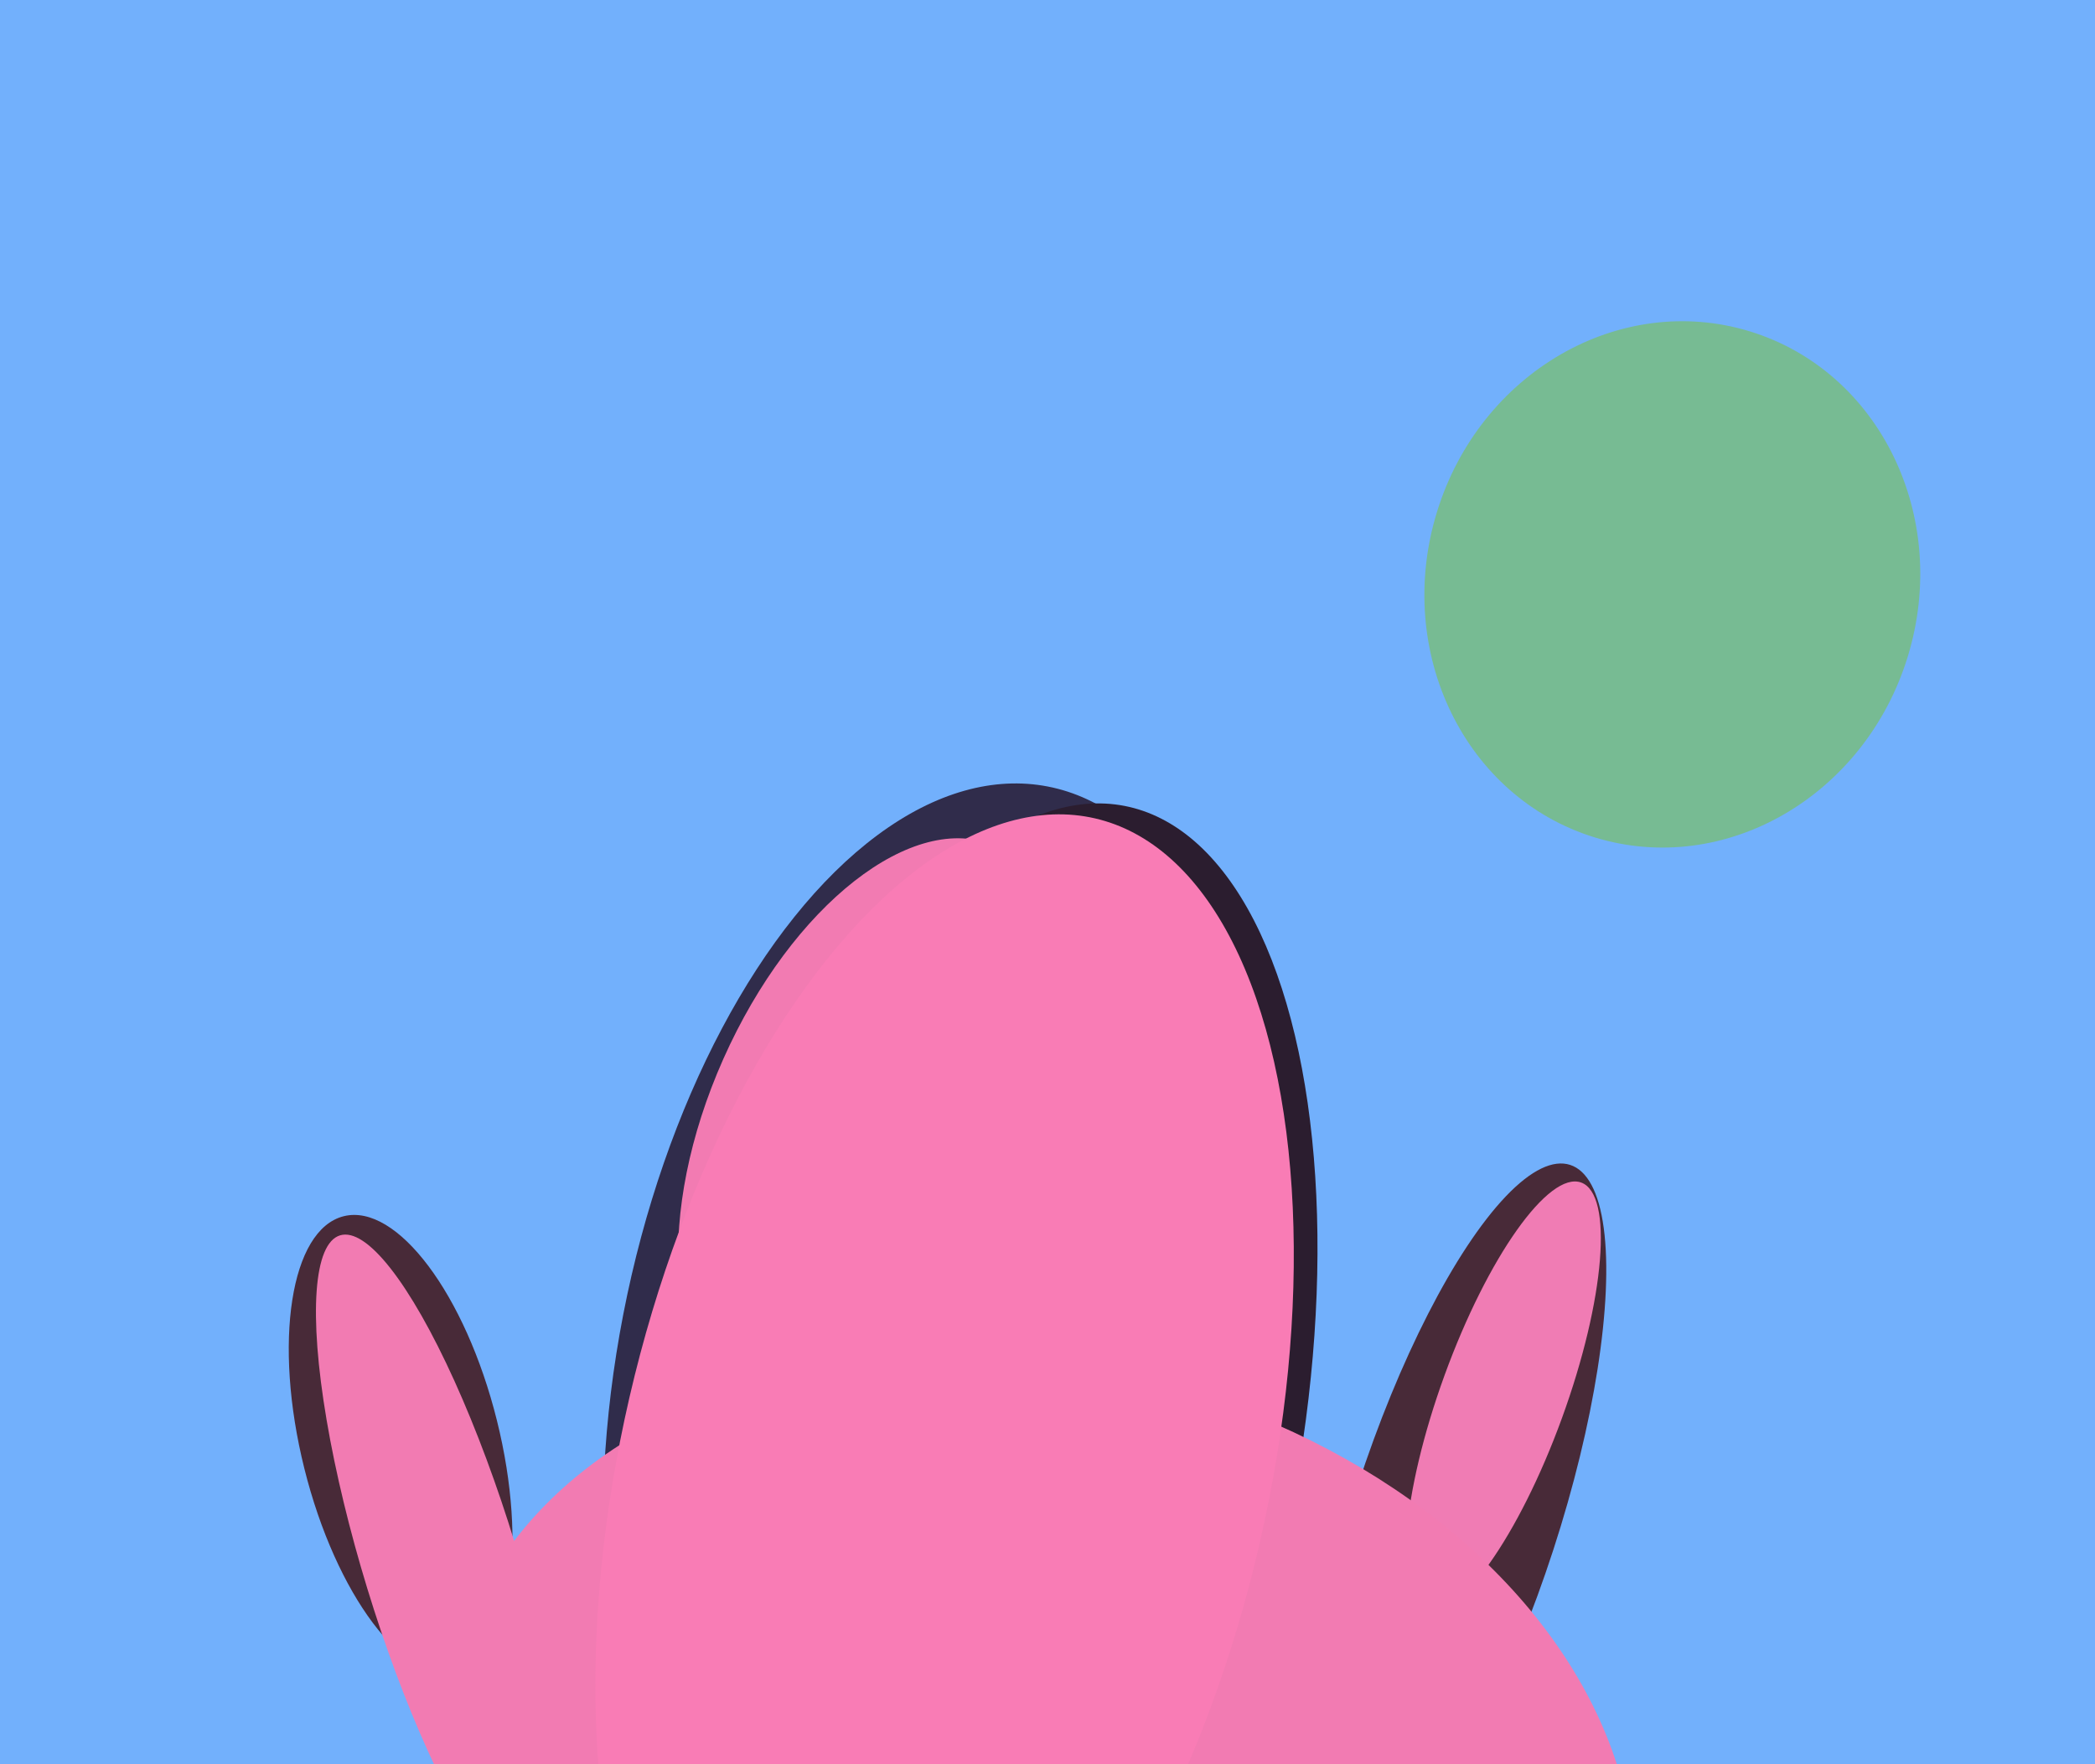
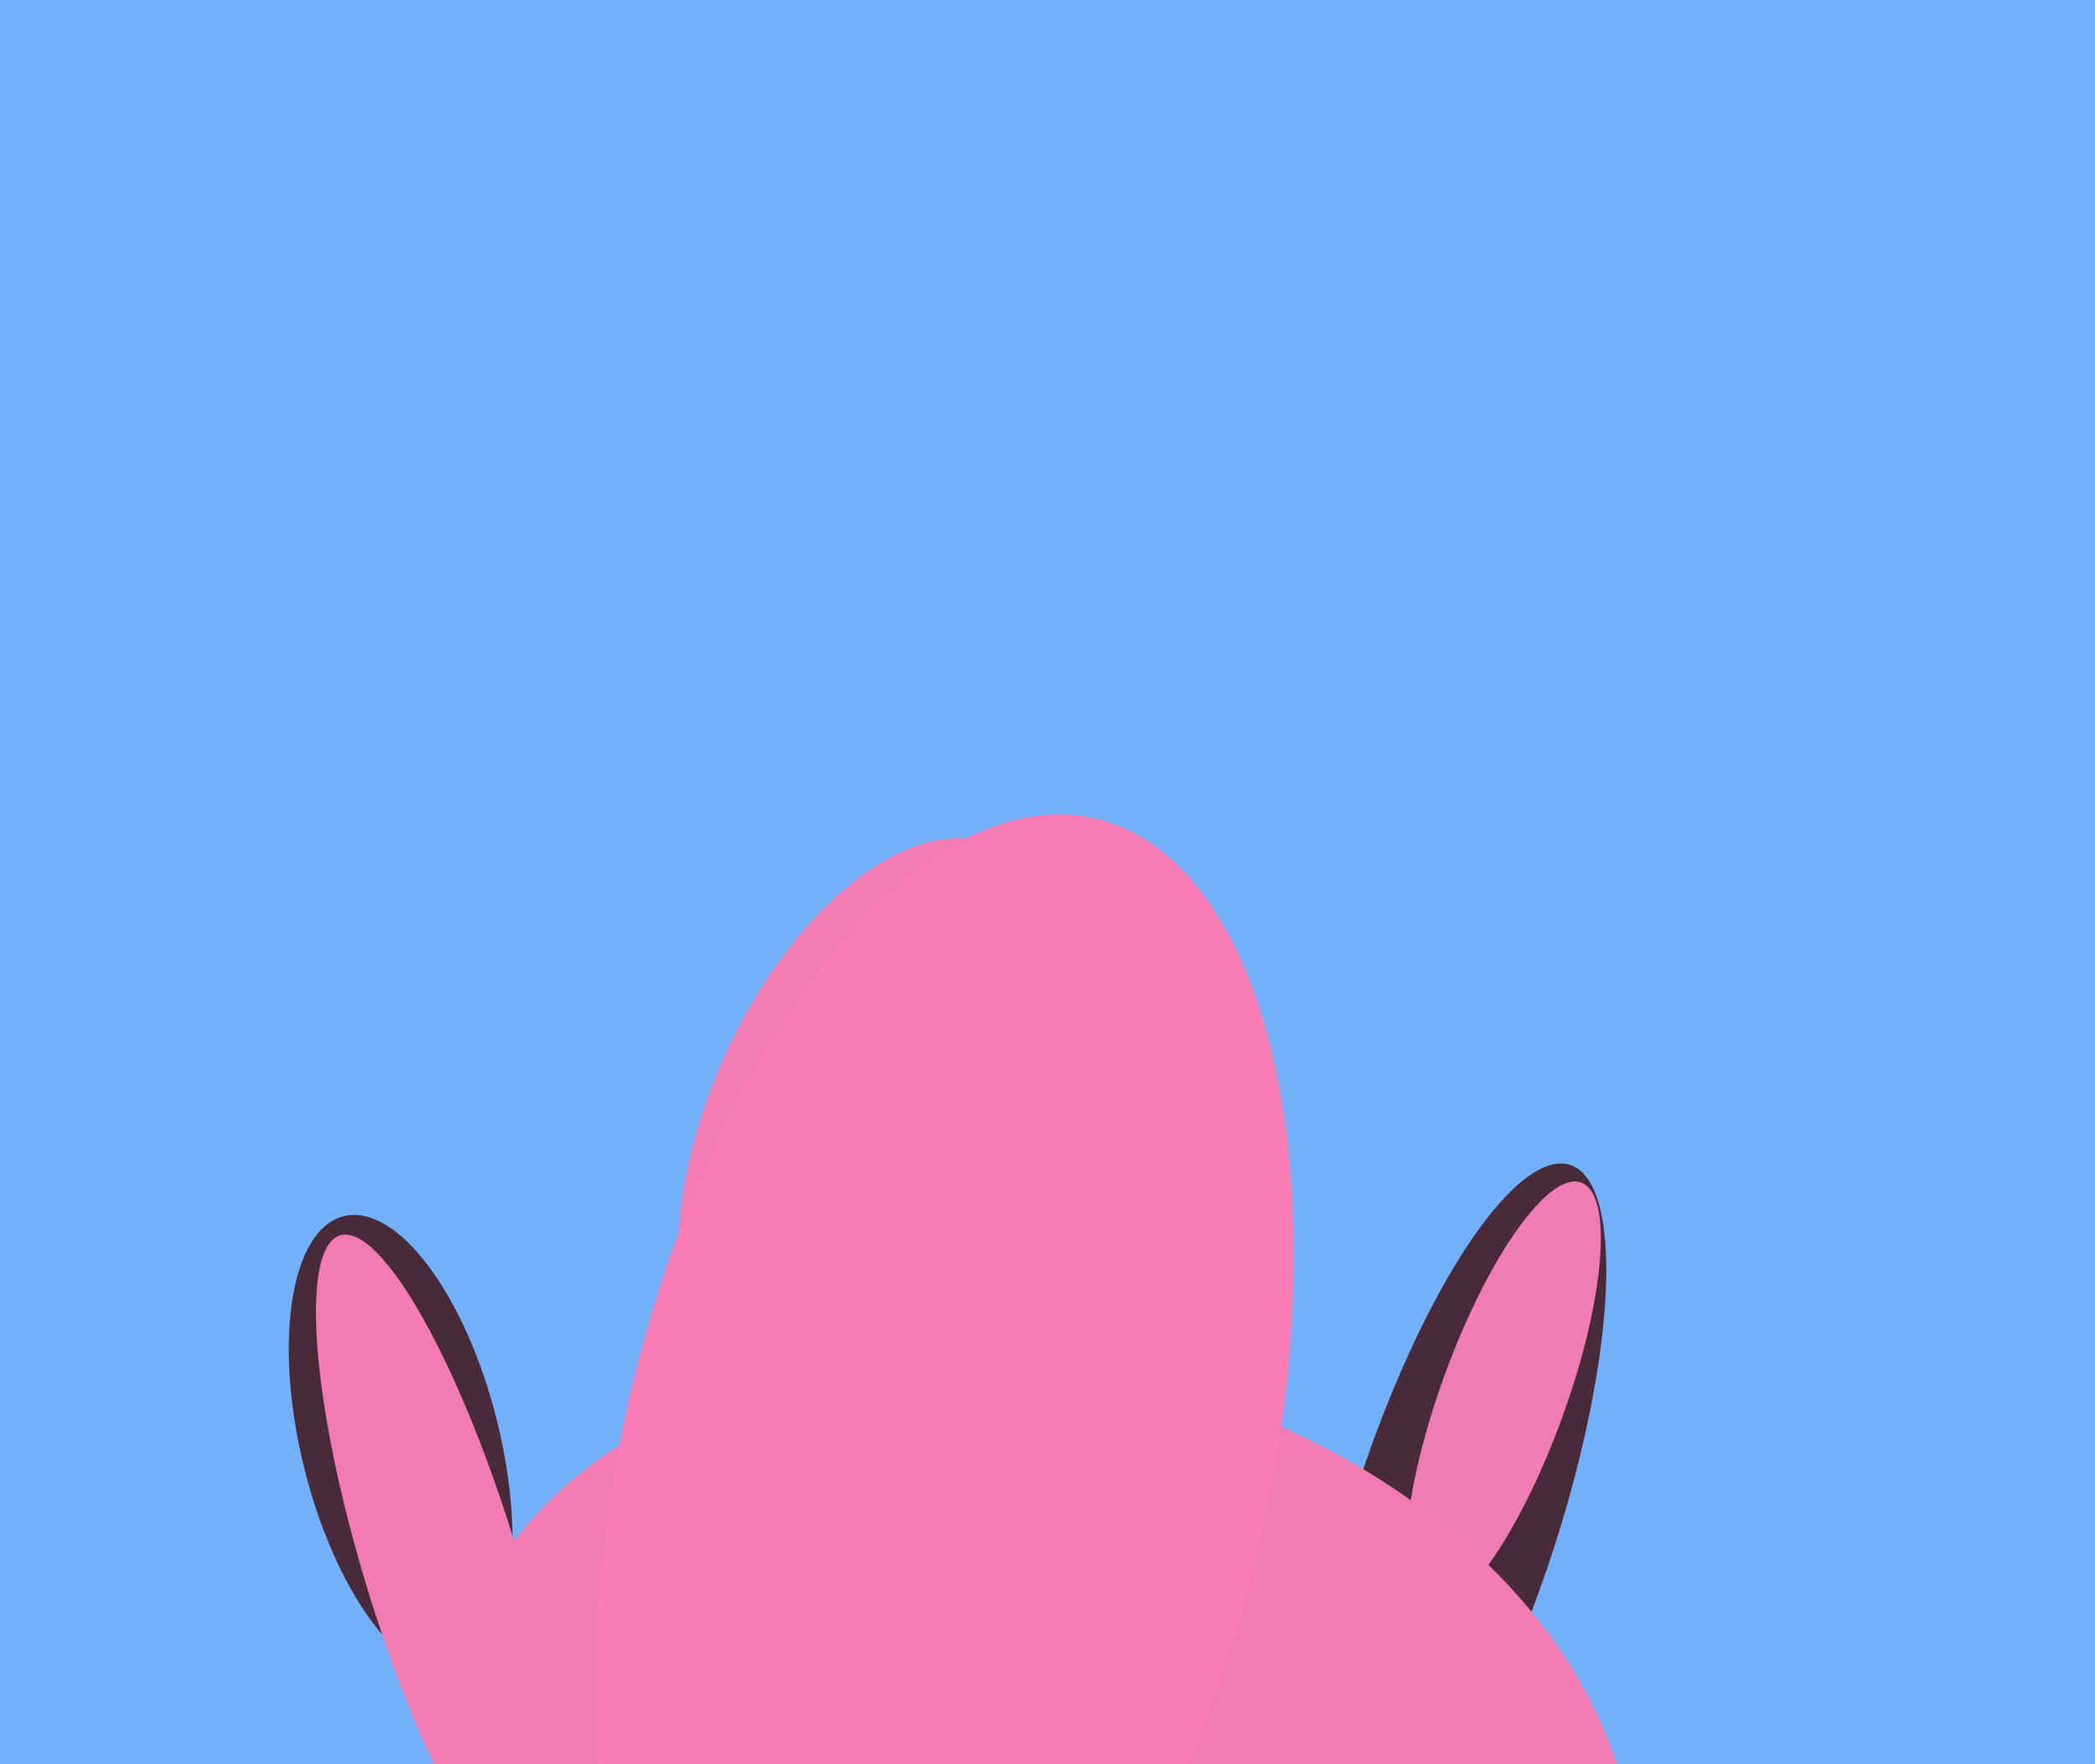
<svg xmlns="http://www.w3.org/2000/svg" width="570px" height="480px">
  <rect width="570" height="480" fill="rgb(114,176,252)" />
-   <ellipse cx="455" cy="159" rx="67" ry="72" transform="rotate(17,455,159)" fill="rgb(119,187,147)" />
-   <ellipse cx="254" cy="374" rx="86" ry="163" transform="rotate(11,254,374)" fill="rgb(48,44,75)" />
  <ellipse cx="396" cy="413" rx="28" ry="101" transform="rotate(18,396,413)" fill="rgb(72,42,56)" />
  <ellipse cx="109" cy="393" rx="64" ry="27" transform="rotate(76,109,393)" fill="rgb(72,42,56)" />
-   <ellipse cx="272" cy="394" rx="81" ry="178" transform="rotate(11,272,394)" fill="rgb(43,29,47)" />
  <ellipse cx="237" cy="306" rx="83" ry="44" transform="rotate(114,237,306)" fill="rgb(242,123,178)" />
  <ellipse cx="409" cy="380" rx="17" ry="62" transform="rotate(20,409,380)" fill="rgb(240,124,180)" />
  <ellipse cx="283" cy="492" rx="164" ry="120" transform="rotate(14,283,492)" fill="rgb(242,123,178)" />
  <ellipse cx="120" cy="426" rx="94" ry="21" transform="rotate(73,120,426)" fill="rgb(242,123,178)" />
  <ellipse cx="257" cy="400" rx="88" ry="182" transform="rotate(13,257,400)" fill="rgb(249,124,181)" />
</svg>